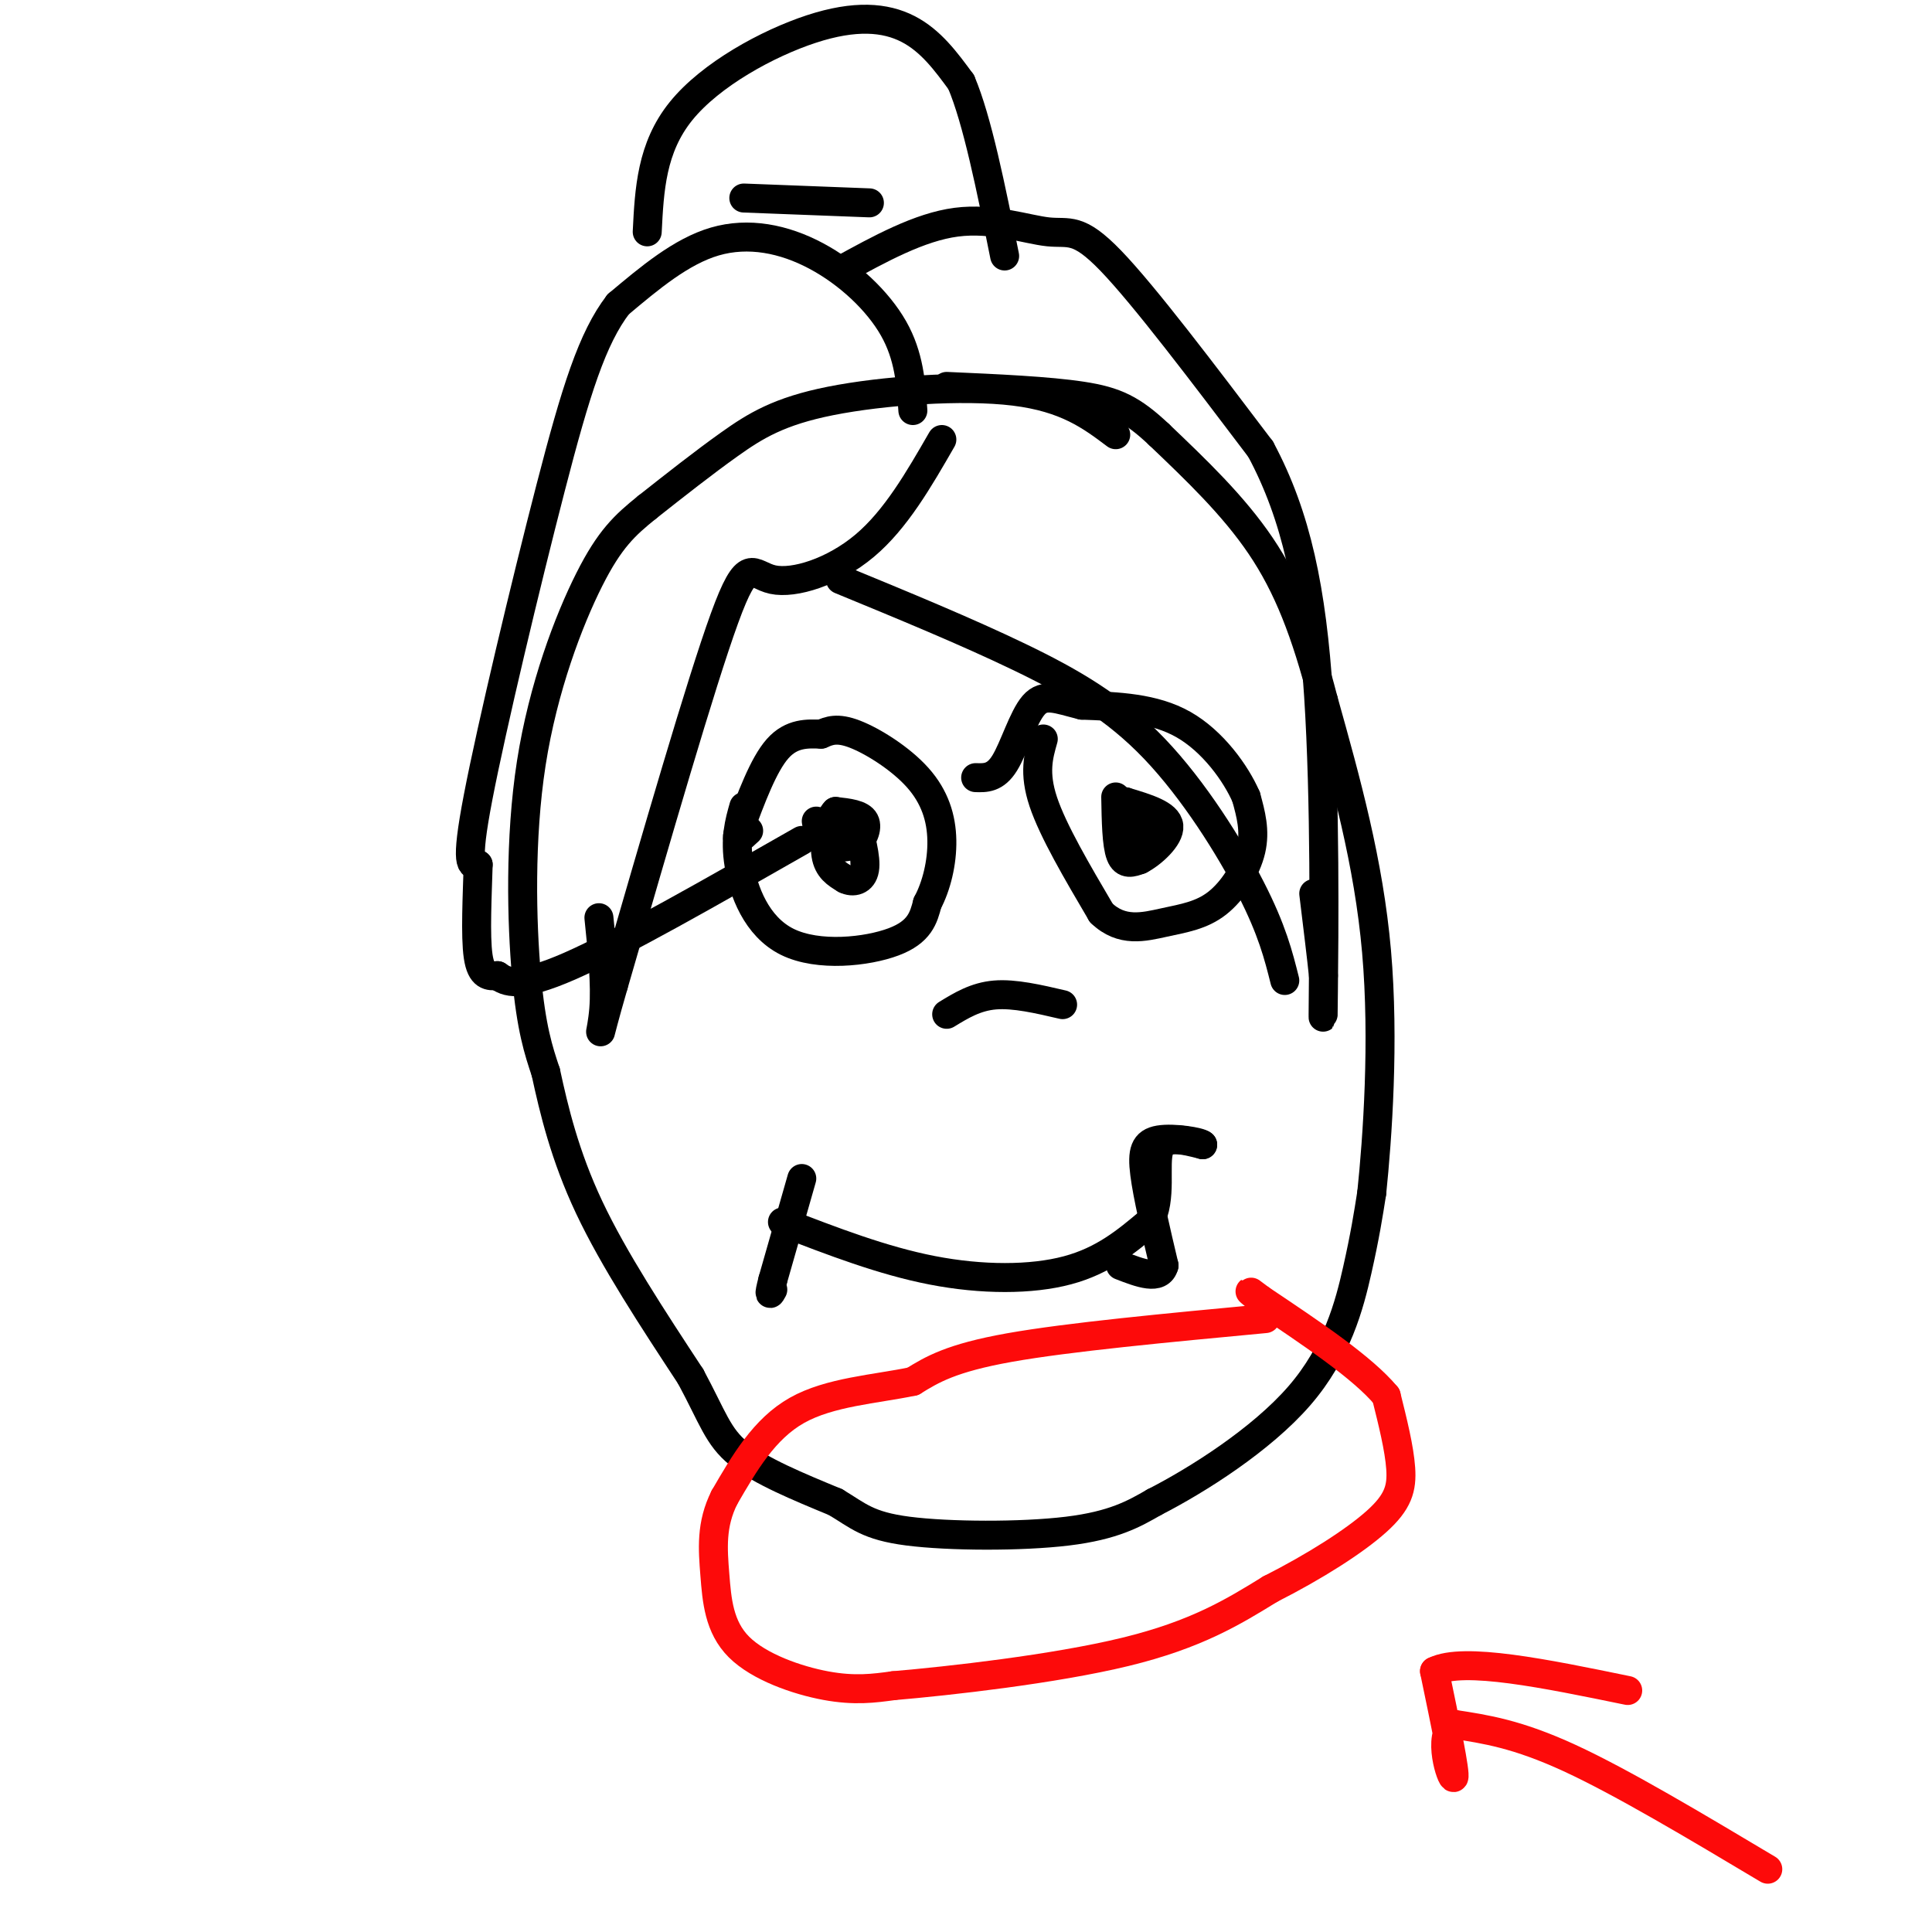
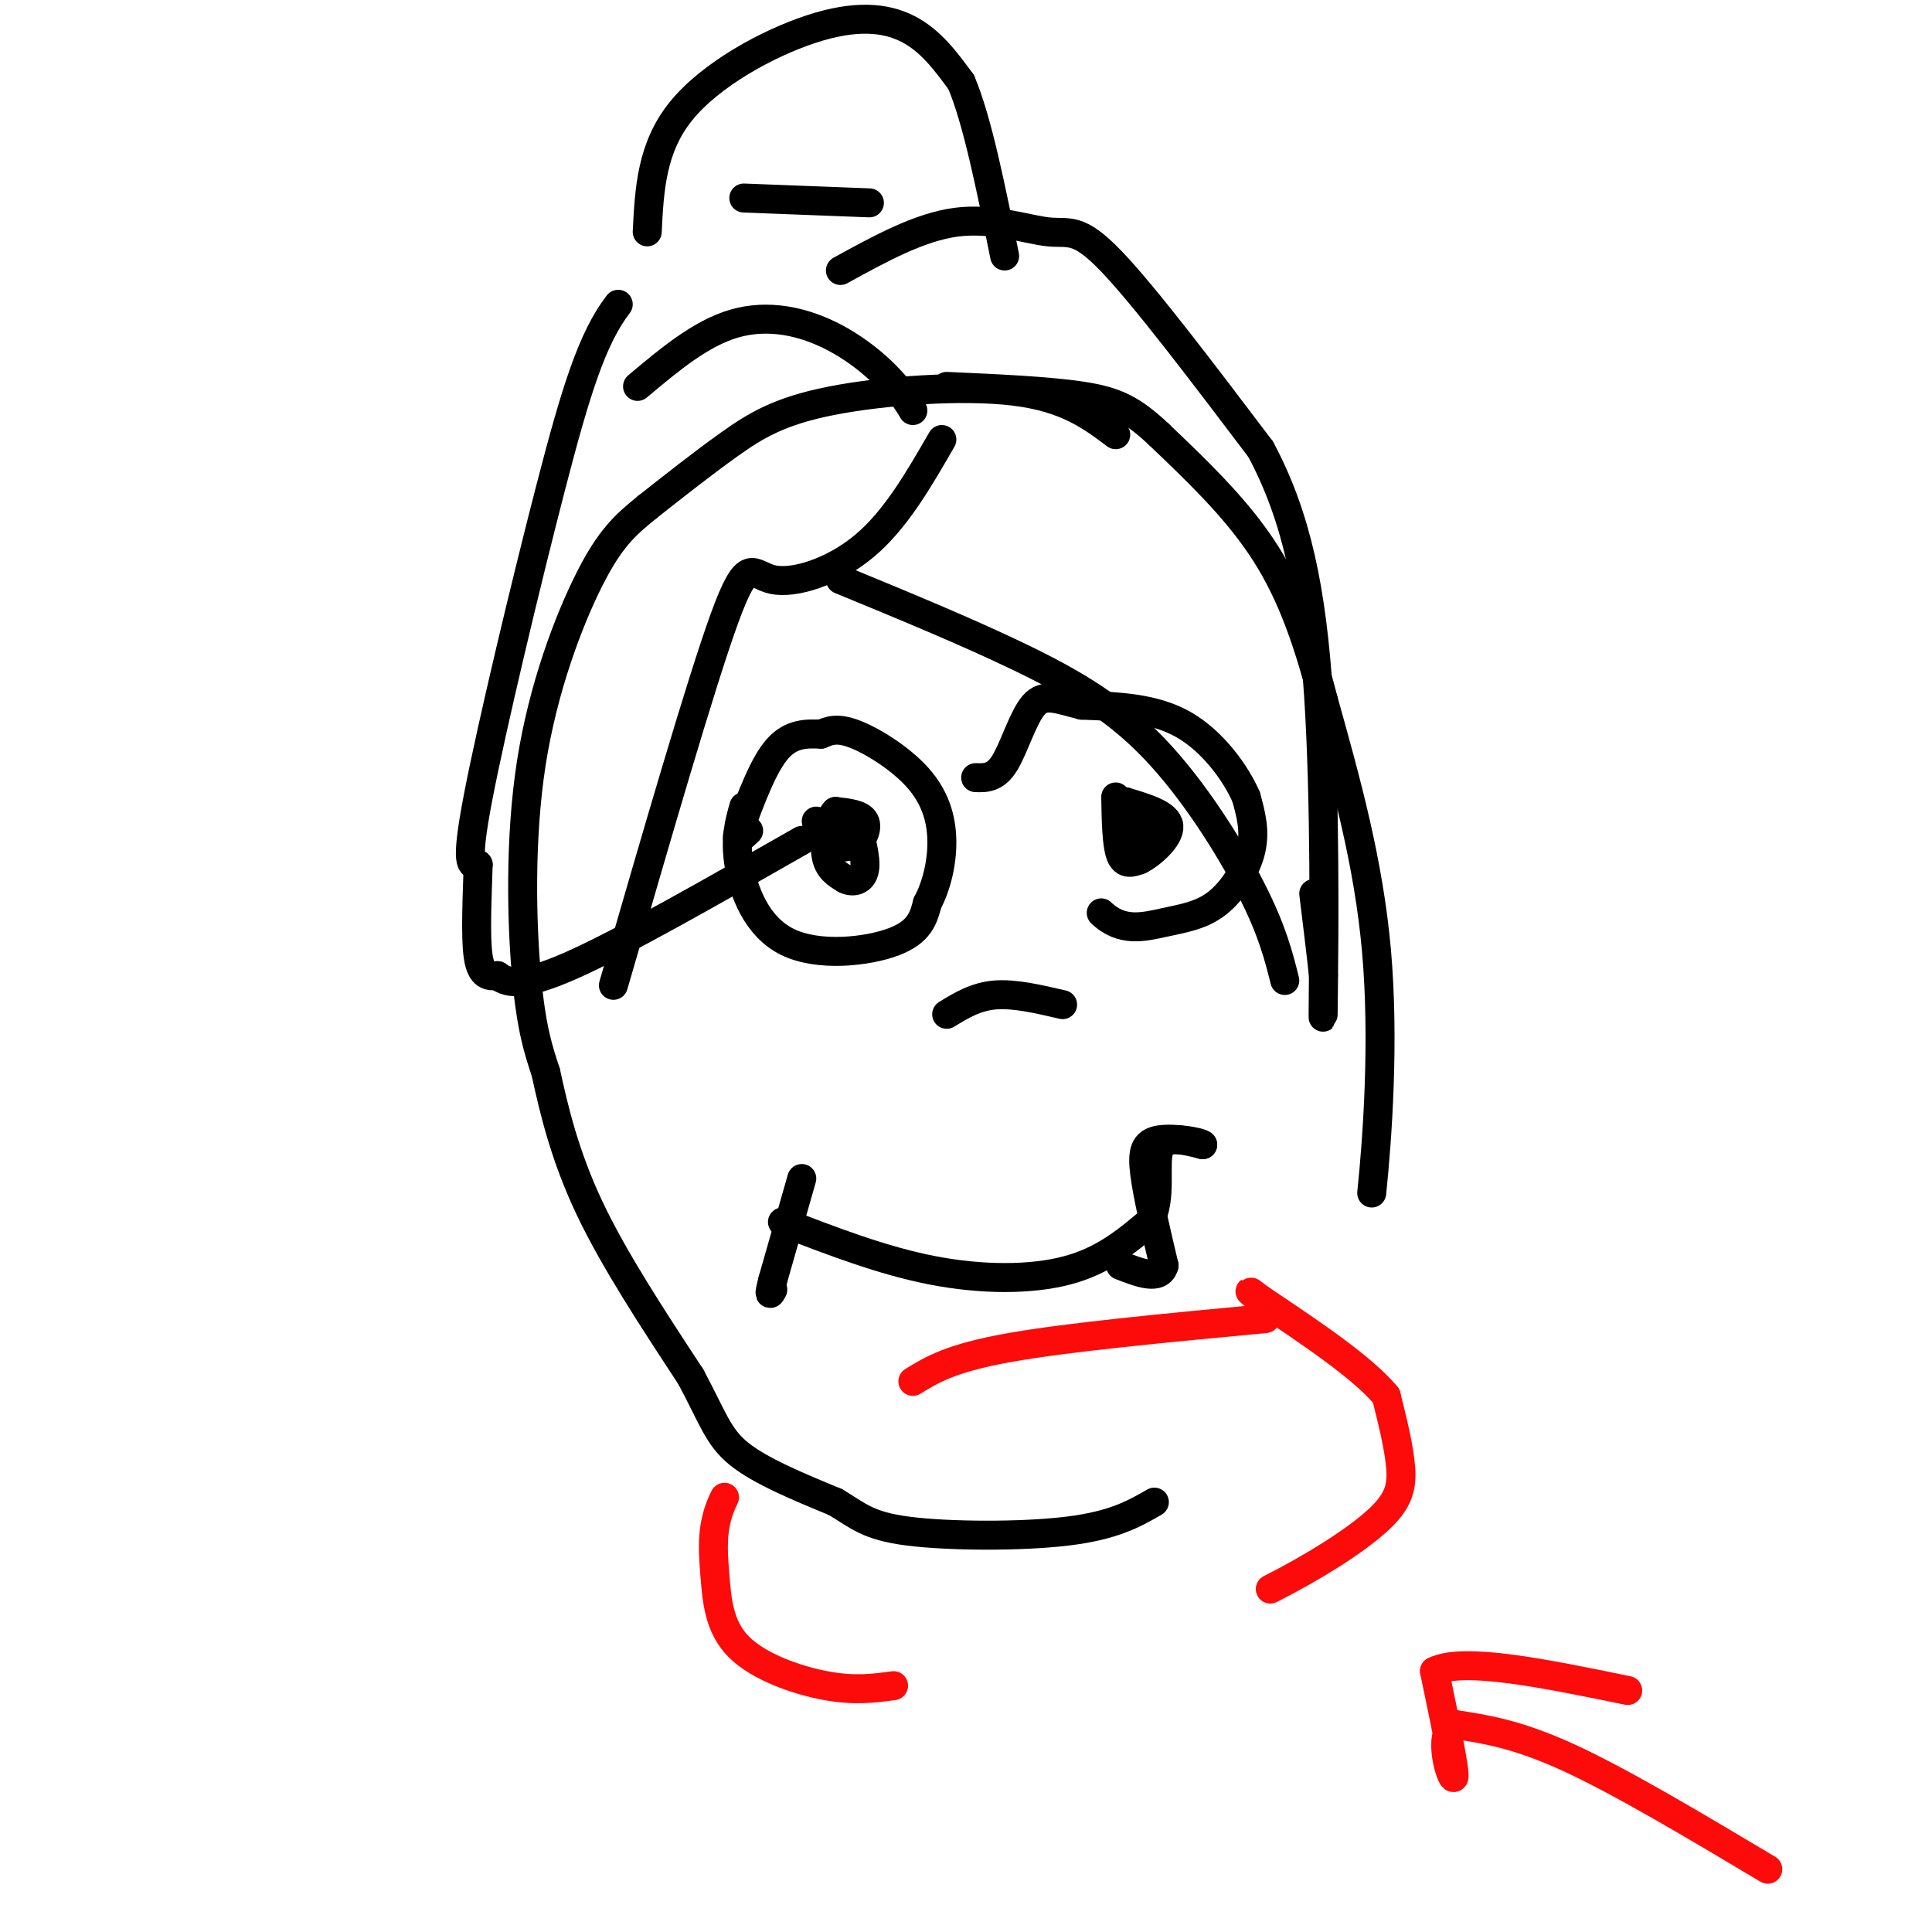
<svg xmlns="http://www.w3.org/2000/svg" viewBox="0 0 400 400" version="1.1">
  <g fill="none" stroke="#000000" stroke-width="6" stroke-linecap="round" stroke-linejoin="round">
    <path d="M231,90c-5.101,-3.839 -10.202,-7.679 -21,-9c-10.798,-1.321 -27.292,-0.125 -38,2c-10.708,2.125 -15.631,5.179 -21,9c-5.369,3.821 -11.185,8.411 -17,13" />
    <path d="M134,105c-4.649,3.743 -7.772,6.601 -12,15c-4.228,8.399 -9.561,22.338 -12,38c-2.439,15.662 -1.982,33.046 -1,44c0.982,10.954 2.491,15.477 4,20" />
    <path d="M113,222c1.689,7.778 3.911,17.222 9,28c5.089,10.778 13.044,22.889 21,35" />
    <path d="M143,285c4.600,8.556 5.600,12.444 10,16c4.400,3.556 12.200,6.778 20,10" />
    <path d="M173,311c4.738,2.833 6.583,4.917 15,6c8.417,1.083 23.405,1.167 33,0c9.595,-1.167 13.798,-3.583 18,-6" />
-     <path d="M239,311c8.893,-4.548 22.125,-12.917 30,-22c7.875,-9.083 10.393,-18.881 12,-26c1.607,-7.119 2.304,-11.560 3,-16" />
    <path d="M284,247c1.178,-11.289 2.622,-31.511 1,-50c-1.622,-18.489 -6.311,-35.244 -11,-52" />
    <path d="M274,145c-3.667,-14.178 -7.333,-23.622 -13,-32c-5.667,-8.378 -13.333,-15.689 -21,-23" />
    <path d="M240,90c-5.578,-5.267 -9.022,-6.933 -16,-8c-6.978,-1.067 -17.489,-1.533 -28,-2" />
    <path d="M154,167c-0.940,3.310 -1.881,6.619 -1,12c0.881,5.381 3.583,12.833 10,16c6.417,3.167 16.548,2.048 22,0c5.452,-2.048 6.226,-5.024 7,-8" />
    <path d="M192,187c1.880,-3.537 3.081,-8.381 3,-13c-0.081,-4.619 -1.445,-9.013 -5,-13c-3.555,-3.987 -9.301,-7.568 -13,-9c-3.699,-1.432 -5.349,-0.716 -7,0" />
    <path d="M170,152c-2.733,-0.089 -6.067,-0.311 -9,3c-2.933,3.311 -5.467,10.156 -8,17" />
    <path d="M153,172c-1.000,2.833 0.500,1.417 2,0" />
-     <path d="M216,153c-1.000,3.500 -2.000,7.000 0,13c2.000,6.000 7.000,14.500 12,23" />
    <path d="M228,189c4.249,4.113 8.871,2.896 13,2c4.129,-0.896 7.766,-1.472 11,-4c3.234,-2.528 6.067,-7.008 7,-11c0.933,-3.992 -0.033,-7.496 -1,-11" />
    <path d="M258,165c-2.111,-4.867 -6.889,-11.533 -13,-15c-6.111,-3.467 -13.556,-3.733 -21,-4" />
    <path d="M224,146c-5.226,-1.298 -7.792,-2.542 -10,0c-2.208,2.542 -4.060,8.869 -6,12c-1.940,3.131 -3.970,3.065 -6,3" />
    <path d="M169,170c0.333,2.083 0.667,4.167 2,5c1.333,0.833 3.667,0.417 6,0" />
    <path d="M177,175c1.644,-1.022 2.756,-3.578 2,-5c-0.756,-1.422 -3.378,-1.711 -6,-2" />
    <path d="M173,168c-1.556,1.467 -2.444,6.133 -2,9c0.444,2.867 2.222,3.933 4,5" />
    <path d="M175,182c1.600,0.822 3.600,0.378 4,-2c0.400,-2.378 -0.800,-6.689 -2,-11" />
    <path d="M177,169c-1.333,-1.044 -3.667,1.844 -4,3c-0.333,1.156 1.333,0.578 3,0" />
    <path d="M231,165c0.083,4.917 0.167,9.833 1,12c0.833,2.167 2.417,1.583 4,1" />
    <path d="M236,178c2.356,-1.178 6.244,-4.622 6,-7c-0.244,-2.378 -4.622,-3.689 -9,-5" />
    <path d="M233,166c-1.578,1.133 -1.022,6.467 0,8c1.022,1.533 2.511,-0.733 4,-3" />
    <path d="M237,171c0.000,0.000 0.000,4.000 0,4" />
    <path d="M237,175c0.000,0.667 0.000,0.333 0,0" />
    <path d="M196,210c3.000,-1.833 6.000,-3.667 10,-4c4.000,-0.333 9.000,0.833 14,2" />
    <path d="M162,253c10.356,4.000 20.711,8.000 31,10c10.289,2.000 20.511,2.000 28,0c7.489,-2.000 12.244,-6.000 17,-10" />
    <path d="M238,253c2.689,-4.844 0.911,-11.956 2,-15c1.089,-3.044 5.044,-2.022 9,-1" />
    <path d="M249,237c-0.417,-0.571 -5.958,-1.500 -9,-1c-3.042,0.500 -3.583,2.429 -3,7c0.583,4.571 2.292,11.786 4,19" />
    <path d="M241,262c-0.833,3.167 -4.917,1.583 -9,0" />
    <path d="M166,244c0.000,0.000 -6.000,21.000 -6,21" />
    <path d="M160,265c-1.000,3.833 -0.500,2.917 0,2" />
    <path d="M195,91c-4.774,8.292 -9.548,16.583 -16,22c-6.452,5.417 -14.583,7.958 -19,7c-4.417,-0.958 -5.119,-5.417 -10,8c-4.881,13.417 -13.940,44.708 -23,76" />
-     <path d="M127,204c-3.978,13.778 -2.422,10.222 -2,5c0.422,-5.222 -0.289,-12.111 -1,-19" />
    <path d="M174,120c13.024,5.363 26.048,10.726 37,16c10.952,5.274 19.833,10.458 28,19c8.167,8.542 15.619,20.440 20,29c4.381,8.560 5.690,13.780 7,19" />
-     <path d="M189,85c-0.387,-5.655 -0.774,-11.310 -4,-17c-3.226,-5.690 -9.292,-11.417 -16,-15c-6.708,-3.583 -14.060,-5.024 -21,-3c-6.940,2.024 -13.470,7.512 -20,13" />
+     <path d="M189,85c-3.226,-5.690 -9.292,-11.417 -16,-15c-6.708,-3.583 -14.060,-5.024 -21,-3c-6.940,2.024 -13.470,7.512 -20,13" />
    <path d="M128,63c-5.369,6.964 -8.792,17.875 -14,38c-5.208,20.125 -12.202,49.464 -15,64c-2.798,14.536 -1.399,14.268 0,14" />
    <path d="M99,179c-0.178,6.222 -0.622,14.778 0,19c0.622,4.222 2.311,4.111 4,4" />
    <path d="M103,202c1.822,1.333 4.378,2.667 15,-2c10.622,-4.667 29.311,-15.333 48,-26" />
    <path d="M174,56c8.196,-4.506 16.393,-9.012 24,-10c7.607,-0.988 14.625,1.542 19,2c4.375,0.458 6.107,-1.155 13,6c6.893,7.155 18.946,23.077 31,39" />
    <path d="M261,93c7.452,13.905 10.583,29.167 12,51c1.417,21.833 1.119,50.238 1,61c-0.119,10.762 -0.060,3.881 0,-3" />
    <path d="M274,202c-0.333,-3.333 -1.167,-10.167 -2,-17" />
    <path d="M180,42c0.000,0.000 -26.000,-1.000 -26,-1" />
    <path d="M134,48c0.435,-8.708 0.869,-17.417 7,-25c6.131,-7.583 17.958,-14.042 27,-17c9.042,-2.958 15.298,-2.417 20,0c4.702,2.417 7.851,6.708 11,11" />
    <path d="M199,17c3.333,7.833 6.167,21.917 9,36" />
  </g>
  <g fill="none" stroke="#FD0A0A" stroke-width="6" stroke-linecap="round" stroke-linejoin="round">
    <path d="M262,273c-20.417,1.917 -40.833,3.833 -53,6c-12.167,2.167 -16.083,4.583 -20,7" />
-     <path d="M189,286c-7.778,1.622 -17.222,2.178 -24,6c-6.778,3.822 -10.889,10.911 -15,18" />
    <path d="M150,310c-2.834,5.627 -2.419,10.694 -2,16c0.419,5.306 0.844,10.852 5,15c4.156,4.148 12.045,6.900 18,8c5.955,1.100 9.978,0.550 14,0" />
-     <path d="M185,349c11.511,-0.978 33.289,-3.422 48,-7c14.711,-3.578 22.356,-8.289 30,-13" />
    <path d="M263,329c9.286,-4.702 17.500,-9.958 22,-14c4.500,-4.042 5.286,-6.869 5,-11c-0.286,-4.131 -1.643,-9.565 -3,-15" />
    <path d="M287,289c-4.833,-5.833 -15.417,-12.917 -26,-20" />
    <path d="M261,269c-4.167,-3.167 -1.583,-1.083 1,1" />
    <path d="M366,387c-15.083,-9.000 -30.167,-18.000 -41,-23c-10.833,-5.000 -17.417,-6.000 -24,-7" />
    <path d="M301,357c-3.556,2.333 -0.444,11.667 0,11c0.444,-0.667 -1.778,-11.333 -4,-22" />
    <path d="M297,346c6.000,-3.000 23.000,0.500 40,4" />
  </g>
</svg>